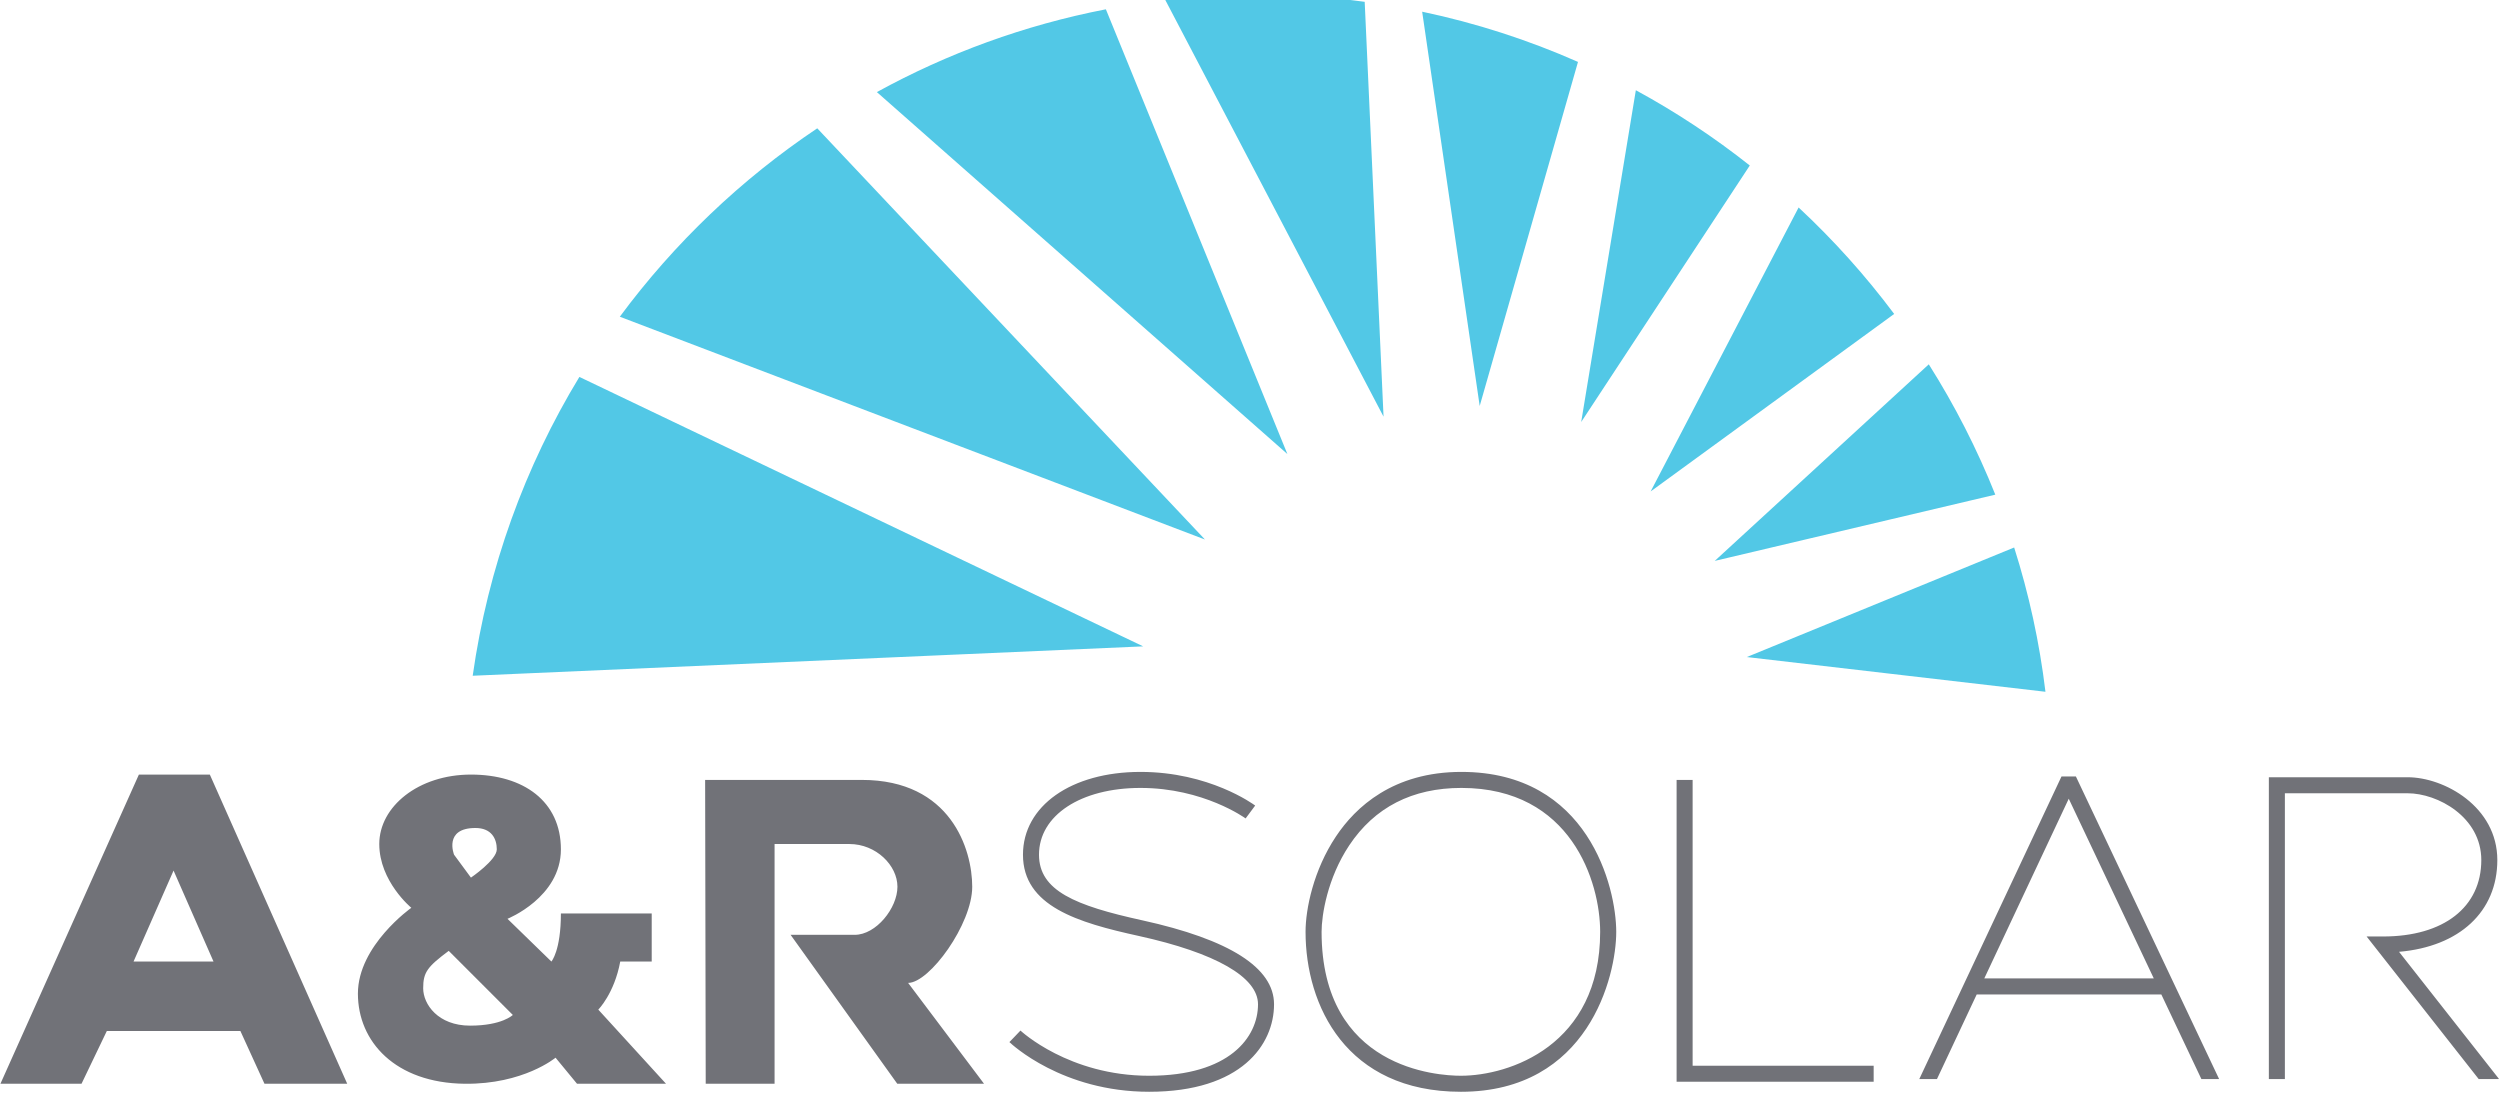
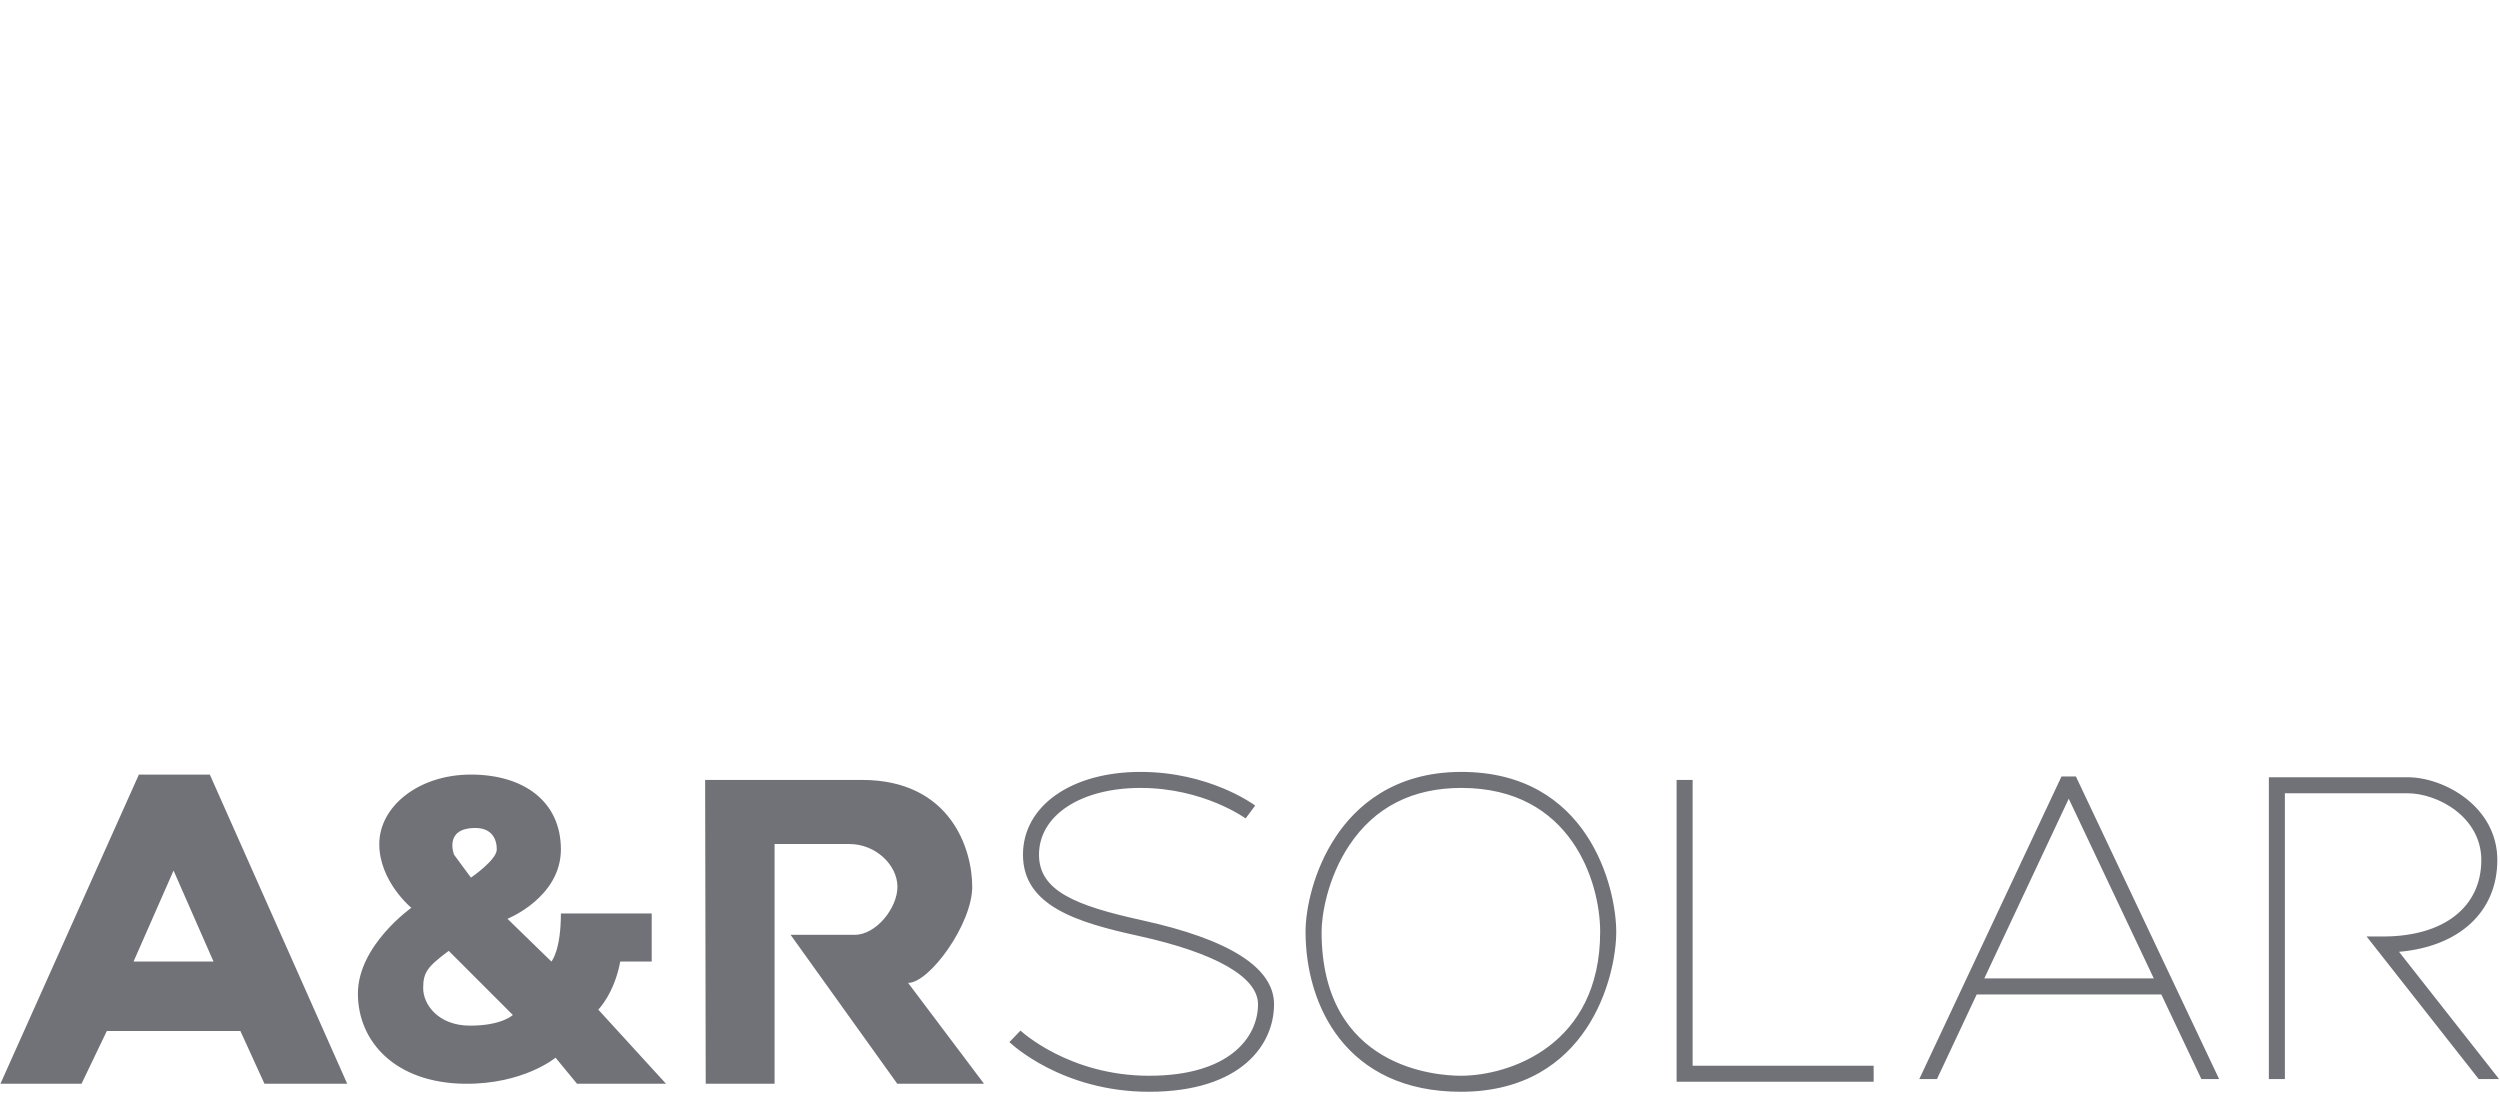
<svg xmlns="http://www.w3.org/2000/svg" version="1.1" id="Layer_1" x="0px" y="0px" viewBox="0 0 468 205.5" style="enable-background:new 0 0 468 205.5;" xml:space="preserve">
  <style type="text/css">
	.st0{fill:#52C8E6;}
	.st1{fill:#717278;}
</style>
-   <path class="st0" d="M361.07,68.2L321,105l52.52-12.4C370.11,84.05,365.93,75.89,361.07,68.2z M277,76l18.4-64.41  c-9.26-4.09-19.02-7.26-29.17-9.4L277,76z M306.23,16.89L296,79l31.56-48.02C320.89,25.7,313.76,20.98,306.23,16.89z M336.7,38.84  L309,92l45.59-33.23C349.23,51.6,343.24,44.93,336.7,38.84z M235.5-1c-5.87,0-11.66,0.35-17.35,1.01L259,78l-3.53-77.66  C248.94-0.54,242.27-1,235.5-1z M164.15,17.24L241,85L207.02,1.74C191.77,4.7,177.35,9.99,164.15,17.24z M116.03,59.29L225.57,101  l-72.58-76.98C138.73,33.57,126.22,45.52,116.03,59.29z M377.05,102.49L327,123l55.91,6.5  C381.79,120.21,379.81,111.18,377.05,102.49z M88.49,126.5L214,121L108.46,70.56C98.29,87.31,91.35,106.25,88.49,126.5z" />
  <path class="st1" d="M26,145L0.08,202.88h15.18L20,193h25l4.51,9.88h15.49L39.28,145H26z M25,180l7.49-17.03L39.97,180H25z   M116.11,180H122v-9h-17c0,7-1.78,9-1.78,9L95,172c0,0,10-4,10-13s-7-14-16.84-14C78.32,145,71,151,71,158s6,11.94,6,11.94  S67,177,67,186s7,16.73,20,16.88C98,203,104,198,104,198l4.02,4.88h16.66L112,189C112,189,115,186,116.11,180z M89,155c3,0,4,2,4,4  s-4.84,5.29-4.84,5.29L85,160C85,160,83,155,89,155z M88,192c-6,0-8.78-4-8.78-7s0.78-4,4.78-7l12,12C96,190,94,192,88,192z   M182,166c0-7-4-20-20.66-20c-16.66,0-29.34,0-29.34,0l0.11,56.88H145V158c0,0,9,0,14,0s9,4,9,8s-4,9-8,9s-12,0-12,0l19.97,27.88  h16.24L170,184C174,184,182,173,182,166z M449.1,178.18c11.28-0.97,18.4-7.5,18.4-17.18c0-9.98-9.93-15.5-16.8-15.5h-25.97V202h3  v-53.5h22.97c5.64,0,13.8,4.45,13.8,12.5c0,8.82-7.04,14.31-18.38,14.31h-3.09L464.01,202h3.72l0.06-0.05L449.1,178.18z   M213.82,172.28c-12.53-2.75-19.32-5.53-19.32-12.28c0-7.36,7.81-12.5,19-12.5c11.81,0,19.61,5.66,19.68,5.71l1.79-2.41  c-0.35-0.26-8.62-6.3-21.47-6.3c-12.95,0-22,6.37-22,15.5c0,9.65,10.25,12.7,21.68,15.21c14.4,3.17,22.32,7.71,22.32,12.79  c0,6.17-5.34,13.38-20.38,13.38c-15.03,0-24-8.38-24.09-8.46L190,194l-1.04,1.08c0.4,0.38,9.87,9.3,26.16,9.3  c17.25,0,23.38-8.82,23.38-16.38C238.5,181.17,230.2,175.88,213.82,172.28z M273.57,144.5c-12.76,0-19.82,6.58-23.49,12.1  c-4.19,6.29-5.68,13.54-5.68,17.84c0,13.81,7.62,29.94,29.08,29.94c23.85,0,29.08-21.61,29.08-29.94  C302.55,166.11,297.35,144.5,273.57,144.5z M273.48,201.38c-4.35,0-26.08-1.3-26.08-26.94c0-3.12,1.09-10.04,5.17-16.18  c4.75-7.14,11.82-10.76,21-10.76c20.55,0,25.98,17.62,25.98,26.94C299.55,195.75,282.5,201.38,273.48,201.38z M385.91,145.36  L359.29,202h3.31l7.44-15.84h34.56l7.5,15.84h3.32l-26.81-56.64L385.91,145.36z M371.46,183.16l15.81-33.64l15.92,33.64H371.46z   M316.86,146h-3v56.5h36.89v-3h-33.89V146z" />
</svg>